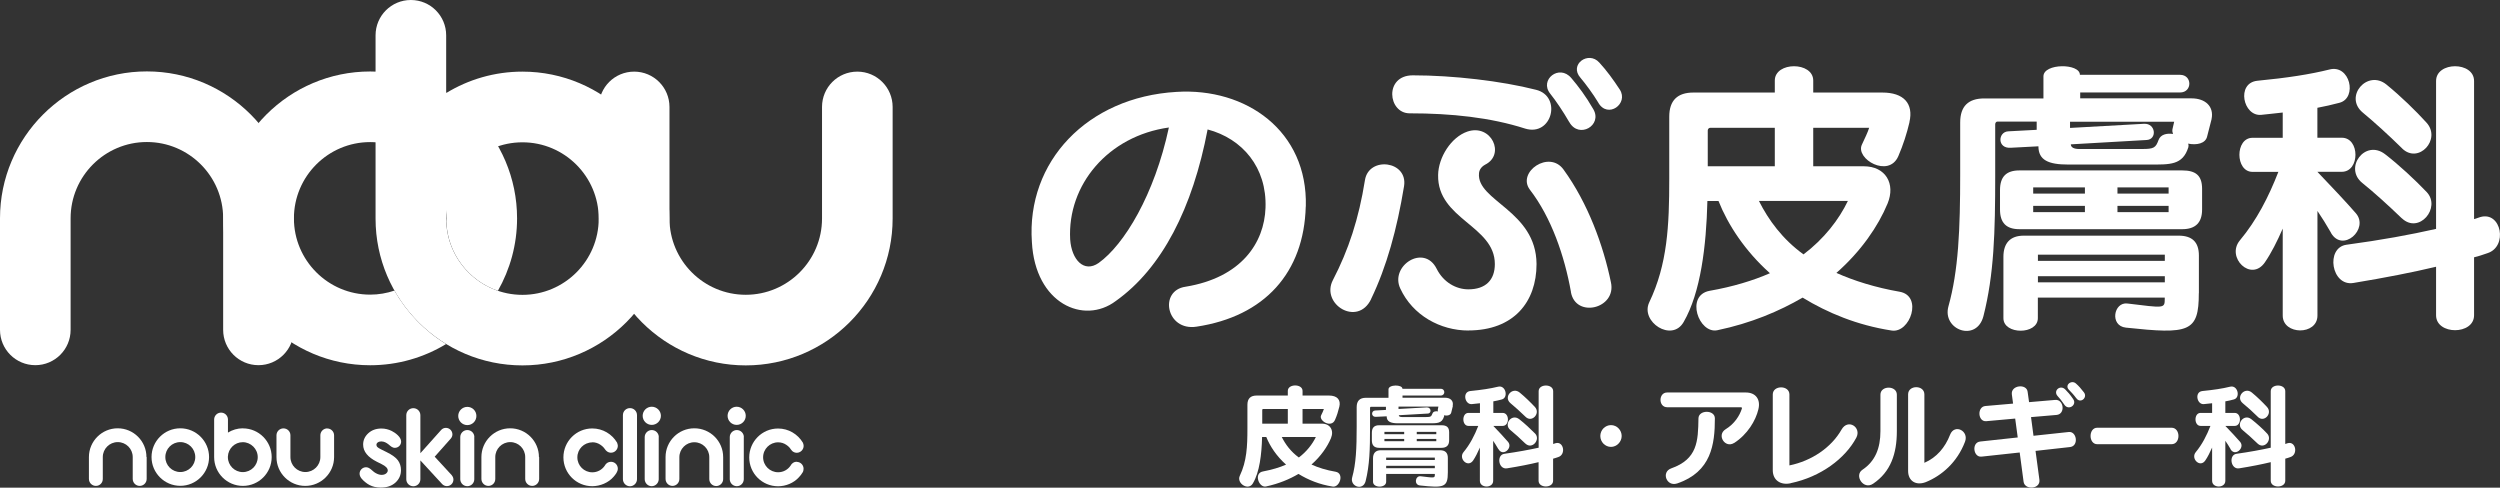
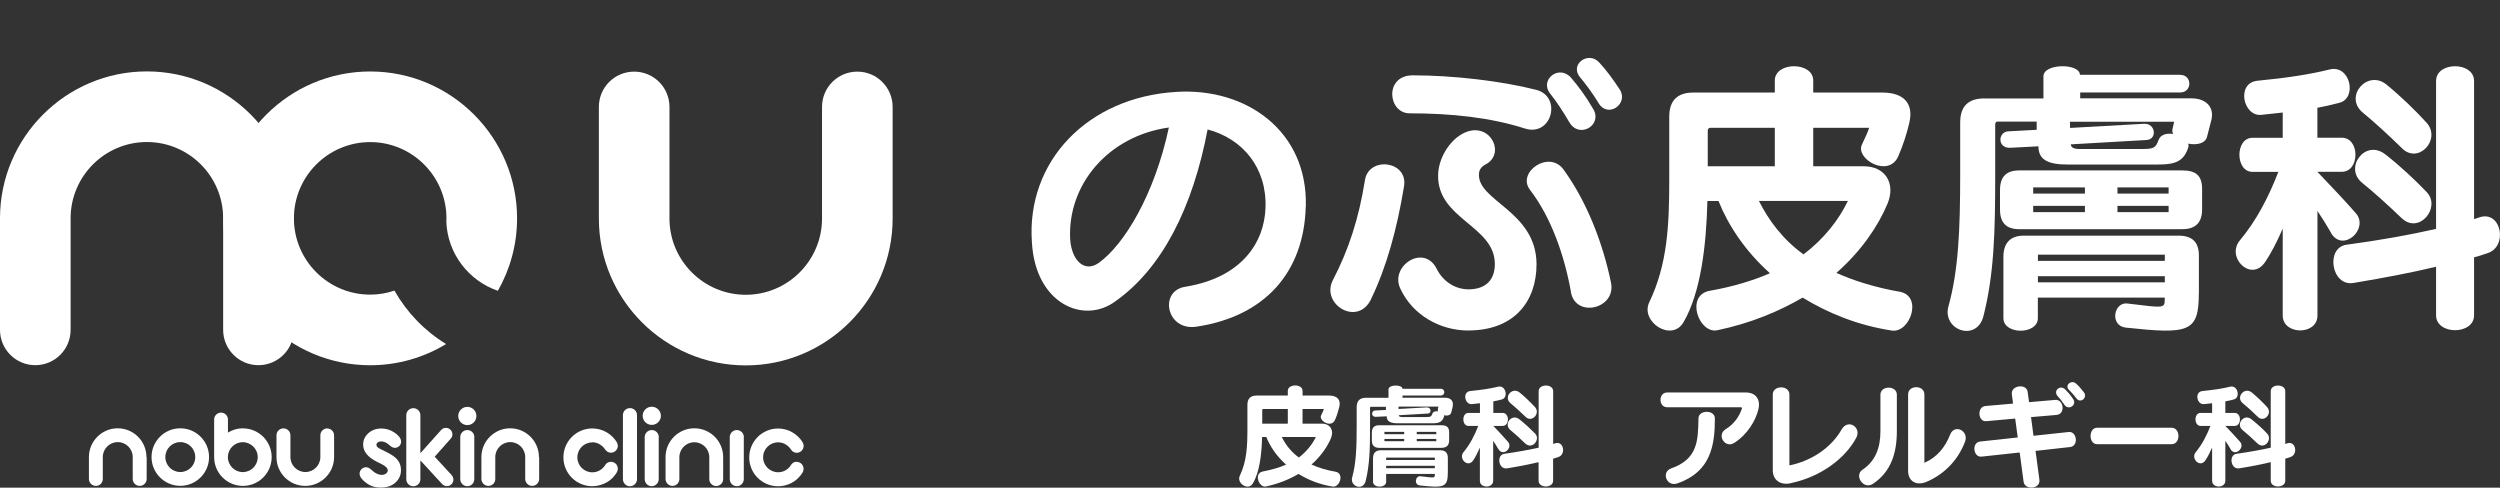
<svg xmlns="http://www.w3.org/2000/svg" id="_レイヤー_2" viewBox="0 0 344.15 67.13">
  <rect x="0" y="0" width="344.15" height="67.13" fill="#333333" stroke="none" />
  <defs>
    <style>.cls-1{fill:#fff;}</style>
  </defs>
  <g id="_レイヤー_1-2">
    <path class="cls-1" d="M33.43,58.96c-.75,0-1.45.22-2.05.59v-1.82c-.01-.51-.43-.93-.95-.93s-.94.42-.95.93h0s0,5.18,0,5.2c0,2.19,1.78,3.96,3.96,3.96s3.96-1.78,3.96-3.96-1.78-3.96-3.96-3.96ZM33.43,64.99c-1.14,0-2.06-.93-2.06-2.06h0v-.07c.04-1.1.94-1.99,2.05-1.99s2.06.92,2.06,2.06-.92,2.06-2.06,2.06Z" />
    <path class="cls-1" d="M24.82,58.96c-2.19,0-3.96,1.78-3.96,3.96s1.78,3.96,3.96,3.96,3.96-1.78,3.96-3.96-1.78-3.96-3.96-3.96ZM24.82,64.98c-1.14,0-2.06-.92-2.06-2.06s.92-2.06,2.06-2.06,2.06.92,2.06,2.06-.92,2.06-2.06,2.06Z" />
    <path class="cls-1" d="M20.16,62.92c0-2.19-1.78-3.96-3.96-3.96s-3.96,1.78-3.96,3.96c0,0,0,3,0,3.01,0,.53.43.96.96.96s.95-.42.95-.95h0v-3.02c0-1.13.92-2.06,2.06-2.06s2.06.92,2.06,2.06c0,0,0,3,0,3.01,0,.53.43.96.96.96s.96-.43.96-.96c0,0,0-3.01,0-3.01Z" />
    <path class="cls-1" d="M52.52,60.77c.37,0,.69.19.97.41.27.22.5.47.87.47.47,0,.86-.38.86-.86,0-.63-.79-1.21-1.29-1.46-.44-.22-.92-.34-1.42-.34-.74,0-1.34.22-1.81.65-.47.43-.71.95-.71,1.56,0,.95.63,1.73,1.88,2.36l.66.33c.57.28.85.57.85.87,0,.16-.08.3-.24.43-.16.12-.36.18-.62.18-.24,0-.51-.08-.81-.25-.45-.24-.78-.8-1.32-.8-.49,0-.89.4-.89.89s.46.9.79,1.17c.37.31.79.53,1.26.64.28.07.57.1.86.1.85,0,1.52-.23,2.03-.69.5-.46.76-1.03.76-1.71,0-.51-.14-.96-.42-1.35-.28-.38-.8-.76-1.55-1.13l-.71-.35c-.31-.15-.5-.27-.58-.36-.08-.09-.12-.18-.12-.29,0-.14.06-.25.19-.34.12-.09.3-.14.52-.14Z" />
    <path class="cls-1" d="M62.2,65.43l-2.36-2.56,2.22-2.5c.13-.16.22-.35.22-.57,0-.5-.4-.9-.9-.9-.26,0-.49.11-.65.29h0l-2.86,3.2v-5.23c0-.54-.43-.97-.97-.97s-.97.43-.97.97v8.81c0,.54.43.97.97.97s.97-.43.97-.97v-2.59l3,3.26h0c.16.17.39.28.65.28.5,0,.9-.4.9-.9,0-.23-.09-.42-.22-.58h0Z" />
    <path class="cls-1" d="M64.33,56.01c-.69,0-1.25.56-1.25,1.25s.56,1.26,1.25,1.26,1.25-.56,1.25-1.26-.56-1.25-1.25-1.25Z" />
    <path class="cls-1" d="M81.53,60.88c.4,0,.8.12,1.13.35.17.11.33.25.46.4.13.14.21.32.36.44.17.16.39.25.62.25.53,0,.95-.43.95-.95,0-.16-.11-.45-.11-.45-.69-1.16-1.96-1.94-3.41-1.94-2.19,0-3.97,1.78-3.97,3.98s1.78,3.97,3.97,3.97c1.08,0,2.23-.47,2.94-1.3.26-.3.58-.69.58-1.11,0-.53-.42-.95-.95-.95-.38,0-.69.22-.85.54-.37.55-1,.91-1.71.91-1.14,0-2.06-.92-2.06-2.06s.92-2.06,2.06-2.06Z" />
    <path class="cls-1" d="M89.72,55.99c-.69,0-1.25.56-1.25,1.25s.56,1.25,1.25,1.25,1.26-.56,1.26-1.25-.57-1.25-1.26-1.25Z" />
-     <path class="cls-1" d="M101.41,55.99c-.69,0-1.25.56-1.25,1.25s.56,1.25,1.25,1.25,1.25-.56,1.25-1.25-.56-1.25-1.25-1.25Z" />
    <path class="cls-1" d="M45.06,58.97c-.53,0-.96.43-.96.95v3c0,1.13-.92,2.06-2.06,2.06s-2.06-.93-2.06-2.06c0,0,0-2.99,0-3,0-.53-.43-.95-.96-.95s-.96.43-.96.95c0,0,0,.02,0,.02v2.99c0,2.19,1.78,3.96,3.96,3.96s3.97-1.78,3.97-3.96c0,0,0-2.99,0-3,0-.53-.43-.95-.96-.95Z" />
    <path class="cls-1" d="M65.3,60.17c0-.54-.43-.97-.97-.97s-.97.44-.97.97c0,0,0,5.82,0,5.82h0c.02.52.44.94.97.94s.95-.42.96-.94h0s0-5.81,0-5.82Z" />
    <path class="cls-1" d="M90.69,60.17c0-.54-.44-.97-.97-.97s-.97.44-.97.97c0,0,0,5.82,0,5.82h0c.02.52.44.94.96.94s.95-.42.97-.94h0s0-5.81,0-5.82Z" />
    <path class="cls-1" d="M102.4,60.17c0-.54-.44-.97-.97-.97s-.97.44-.97.97c0,0,0,5.82,0,5.82h0c.02.52.44.94.97.94s.94-.42.96-.94h0s0-5.81,0-5.82Z" />
    <path class="cls-1" d="M87.69,57.15c0-.54-.43-.97-.97-.97s-.97.43-.97.97v8.81c0,.54.44.98.97.98s.97-.44.97-.98v-8.81Z" />
    <path class="cls-1" d="M109.68,63.56c-.38,0-.69.22-.85.54-.37.55-1,.91-1.71.91-1.14,0-2.07-.92-2.07-2.06s.93-2.06,2.07-2.06c.4,0,.8.12,1.13.35.17.11.33.25.46.4.12.15.21.32.35.45.17.15.39.24.62.24.52,0,.95-.43.95-.95,0-.16-.05-.31-.11-.45-.7-1.16-1.96-1.94-3.41-1.94-2.19,0-3.97,1.78-3.97,3.98s1.78,3.97,3.97,3.97c1.06,0,2.14-.44,2.86-1.23.2-.21.4-.46.54-.71.07-.11.11-.33.11-.47,0-.53-.43-.95-.96-.95Z" />
    <path class="cls-1" d="M74.19,62.92c0-2.19-1.78-3.96-3.96-3.96s-3.96,1.78-3.96,3.96c0,0,0,3,0,3.01,0,.53.43.96.96.96s.95-.42.95-.95h0v-3.02c0-1.13.92-2.06,2.06-2.06s2.06.92,2.06,2.06c0,0,0,3,0,3.01,0,.53.43.96.96.96s.96-.43.96-.96c0,0,0-3.01,0-3.01Z" />
    <path class="cls-1" d="M99.55,62.92c0-2.19-1.78-3.96-3.97-3.96s-3.96,1.78-3.96,3.96c0,0,0,3,0,3.01,0,.53.43.96.95.96s.95-.42.95-.95h0s0,0,0,0c0,0,0,0,0,0v-3c0-1.13.92-2.06,2.06-2.06s2.06.92,2.06,2.06v3.01c0,.53.42.96.95.96s.96-.43.96-.96c0,0,0-3.01,0-3.01Z" />
    <path class="cls-1" d="M113.16,14.72v15.36c0,5.79-4.71,10.5-10.5,10.5s-10.5-4.71-10.5-10.5v-15.36c0-2.68-2.17-4.86-4.86-4.86s-4.86,2.17-4.86,4.86v15.36c0,11.15,9.07,20.22,20.22,20.22s20.22-9.07,20.22-20.22v-15.36c0-2.68-2.17-4.86-4.86-4.86s-4.86,2.17-4.86,4.86Z" />
-     <path class="cls-1" d="M71.92,9.86c-3.84,0-7.44,1.08-10.5,2.95v-7.95c0-2.68-2.17-4.86-4.86-4.86s-4.86,2.18-4.86,4.86v25.24c0,11.14,9.07,20.2,20.22,20.2s20.22-9.07,20.22-20.22-9.07-20.22-20.22-20.22ZM71.92,40.59c-5.79,0-10.5-4.71-10.5-10.5s4.71-10.5,10.5-10.5,10.5,4.71,10.5,10.5-4.71,10.5-10.5,10.5Z" />
    <path class="cls-1" d="M54.31,40c-1.05.36-2.18.56-3.35.56-5.79,0-10.5-4.71-10.5-10.5s4.71-10.5,10.5-10.5,10.5,4.71,10.5,10.5c0,.15-.01.3-.02.45.17,4.42,3.09,8.15,7.1,9.52,1.67-2.94,2.64-6.34,2.64-9.97,0-11.15-9.07-20.22-20.22-20.22s-20.22,9.07-20.22,20.22,9.07,20.22,20.22,20.22c3.82,0,7.4-1.07,10.45-2.92-2.95-1.8-5.4-4.34-7.11-7.35Z" />
    <path class="cls-1" d="M0,30.05v15.36c0,2.68,2.17,4.86,4.86,4.86s4.86-2.18,4.86-4.86v-15.36c0-5.79,4.71-10.5,10.5-10.5s10.5,4.71,10.5,10.5v15.36c0,2.68,2.17,4.86,4.86,4.86s4.86-2.18,4.86-4.86v-15.36c0-11.15-9.07-20.22-20.22-20.22S0,18.91,0,30.05Z" />
    <path class="cls-1" d="M160.91,17.54c-1.98,9.26-6.15,16.14-9.67,18.66-2.02,1.41-3.73-.45-3.92-3.24-.4-7.52,5.22-14.24,13.59-15.41ZM179.76,28.43c.28-10.44-8.25-16.38-17.81-15.78-12.29.72-20.67,9.62-19.9,20.67.45,8.5,7.16,11.41,11.53,8.13,6.39-4.53,10.6-12.82,12.66-23.63,4.78,1.26,8.18,5.23,7.97,10.8-.17,4.81-3.32,9.59-11,10.85-3.72.52-2.67,6.14,1.5,5.5,9.38-1.41,14.8-7.44,15.04-16.55Z" />
    <path class="cls-1" d="M220.03,14.14c-.73-1.21-1.74-2.58-2.46-3.43-1.62-1.82,1.09-3.77,2.59-2.1,1,1.09,1.9,2.31,2.82,3.72,1.26,1.95-1.65,4.05-2.95,1.82ZM216.03,16.82c-.89-1.54-1.86-2.96-2.63-3.93-1.53-1.9,1.25-4.12,2.91-2.14.97,1.14,1.98,2.47,3.03,4.29,1.29,2.22-1.99,4.12-3.31,1.77ZM209.95,17.7c-4.77-1.53-10.15-2.1-15.9-2.1-3,0-3.53-5.23.44-5.23,5.5,0,12.18.77,16.96,1.99,3.6.89,2.22,6.48-1.5,5.34ZM202.15,45.5c-3.89,0-7.69-2.1-9.39-5.79-1.46-3.12,3.27-6.19,5.01-2.71.93,1.86,2.67,2.83,4.37,2.83,2.38,0,3.64-1.29,3.64-3.48,0-5.3-7.93-6.15-7.81-12.26.04-2.42,1.78-5.21,4.04-5.98,3.28-1.1,5.27,3.15,2.43,4.56-.53.29-.81.73-.84,1.18-.37,3.81,7.88,5.14,7.92,12.5,0,5.23-3.15,9.14-9.38,9.14ZM216.26,40.2c-.89-4.98-2.71-10.27-5.66-14.09-1.82-2.42,2.68-5.53,4.65-2.75,3.35,4.62,5.46,10.41,6.51,15.5.81,3.63-4.86,5.01-5.51,1.34ZM188.75,41.17c-1.86,3.88-6.99.69-5.26-2.62,2.14-4.13,3.56-8.41,4.41-13.76.53-3.31,5.95-2.67,5.38.85-.97,5.9-2.39,11.08-4.54,15.53Z" />
    <path class="cls-1" d="M244.32,22.89h-9.23v-4.93c0-.21.16-.37.36-.37h8.87v5.3ZM262.85,16.82c.6-2.59-.81-4.08-3.72-4.08h-9.52v-1.65c0-2.63-5.29-2.63-5.29,0v1.65h-11.21c-2.19,0-3.32,1.09-3.32,3.32v8.58c0,6.39-.24,11.73-2.76,16.99-1.25,2.67,3.12,5.54,4.74,2.7,2.34-4.05,3.12-10.43,3.27-16.66h1.53c1.3,3.27,3.64,6.87,7.08,9.94-2.3,1.01-5.14,1.87-8.29,2.42-3.4.62-1.5,5.96,1.05,5.43,4.65-.97,8.54-2.63,11.74-4.49,3.44,2.1,7.52,3.8,12.25,4.53,2.55.41,4.34-4.77,1.1-5.34-3.28-.57-6.27-1.5-8.7-2.59,3.4-2.99,5.75-6.43,7.04-9.54,1.14-2.75-.28-5.14-3.27-5.14h-6.96v-5.3h7.7c-.2.64-.56,1.38-1.01,2.34-.89,1.95,3.68,4.62,5.02,1.58.68-1.58,1.18-3.15,1.54-4.69ZM254.38,27.66c-1.24,2.58-3.27,5.21-6.11,7.36-2.91-2.11-4.81-4.73-6.14-7.36h12.25Z" />
    <path class="cls-1" d="M299.3,16.74l-.24,1.05c-.04.25,0,.44.08.65-.85-.12-1.7.05-1.99.82-.39,1.08-.64,1.25-2.25,1.25h-8.7c-.65,0-1.13-.2-1.13-.64l10.45-.6c1.45-.09,1.25-2.31-.37-2.23l-10.19.57v-.85h14.36ZM304.44,16.41c.37-1.75-.85-2.87-2.75-2.87h-15.33v-.81h13.75c1.7,0,1.7-2.43,0-2.43h-13.79c0-1.61-5.02-1.61-5.02.21v3.04h-8.14c-2.22,0-3.32,1.09-3.32,3.31v7.08c0,7.69-.24,13.31-1.62,18.24-.89,3.24,3.88,4.98,4.82,1.34,1.46-5.74,1.62-11.53,1.62-19.34v-7.08c0-.16.12-.36.28-.36h5.43v1.13l-3.93.21c-1.41.08-1.54,2.39.36,2.26l3.81-.2c0,1.9,1.37,2.51,4.08,2.51h11.17c2.84,0,4.61.12,5.39-2.39.04-.16.04-.33-.04-.49,1.17.24,2.42,0,2.63-1.01l.6-2.34ZM303.14,28.83v-2.83c0-1.86-.89-2.54-2.74-2.54h-22.41c-1.82,0-2.67.88-2.67,2.71v2.67c0,1.82.85,2.71,2.67,2.71h22.41c1.82,0,2.74-.89,2.74-2.71ZM302.7,40.36v-5.18c0-1.86-.93-2.74-2.79-2.74h-21.32c-1.87,0-2.8,1.04-2.8,2.91v8.45c0,2.3,4.74,2.3,4.74,0v-2.83h17.47v.16c0,1.37-.08,1.26-5.14.65-1.9-.24-2.47,3.08-.21,3.32,8.7.93,10.04.64,10.04-4.74ZM298.53,26.65h-7.04v-.85h7.04v.85ZM287.01,26.65h-7.12v-.85h7.12v.85ZM298.53,29.2h-7.04v-.86h7.04v.86ZM287.01,29.2h-7.12v-.86h7.12v.86ZM298.01,35.91h-17.47v-.85h17.47v.85ZM298.01,38.87h-17.47v-.85h17.47v.85Z" />
    <path class="cls-1" d="M330.67,20.42c-1.9-1.86-3.72-3.52-5.42-4.93-2.63-2.19.65-5.99,3.28-3.84,1.99,1.62,4.05,3.63,5.49,5.22,2.11,2.3-1.09,5.78-3.35,3.56ZM330.63,30.05c-1.99-1.91-3.77-3.52-5.43-4.86-2.59-2.07.37-6.07,3.12-3.97,1.89,1.45,4.16,3.56,5.74,5.22,2.02,2.14-1.06,5.86-3.43,3.6ZM340.58,35.43v7.97c0,2.74-5.23,2.74-5.23,0v-6.68c-3.23.77-6.95,1.5-11.36,2.23-3.07.53-3.89-4.86-.97-5.26,4.82-.65,8.74-1.37,12.33-2.18V11.15c0-2.71,5.23-2.71,5.23,0v19.01c.32-.07.52-.19.86-.28,2.91-.84,3.84,4.09.96,4.98-.6.2-1.13.4-1.82.56ZM320.88,32.03c-.65-1.14-1.21-2.02-1.86-2.99v14.4c0,2.75-4.78,2.7-4.78,0v-11.97c-.76,1.74-1.57,3.36-2.46,4.65-1.9,2.75-5.38-.69-3.44-3.03,2.31-2.76,3.96-5.99,5.3-9.43h-3.56c-2.39,0-2.42-4.69,0-4.69h4.16v-3.48c-.96.12-1.9.2-2.95.32-2.51.25-3.48-4.37-.56-4.69,4.16-.4,7.28-.89,9.9-1.54,2.88-.8,3.93,3.92,1.42,4.57-1.06.28-1.99.49-3.04.69v4.12h3.36c2.51,0,2.51,4.69,0,4.69h-3.36c2.01,2.11,3.93,4.13,5.3,5.71,1.86,2.15-1.82,5.51-3.44,2.68Z" />
    <path class="cls-1" d="M177.28,58.32h-3.52v-1.88c0-.08.06-.14.13-.14h3.39v2.02ZM184.37,56.01c.24-.98-.3-1.56-1.42-1.56h-3.64v-.64c0-1-2.03-1-2.03,0v.64h-4.29c-.83,0-1.27.41-1.27,1.27v3.27c0,2.45-.09,4.5-1.05,6.51-.48,1.03,1.19,2.13,1.81,1.03.91-1.54,1.2-3.98,1.26-6.37h.58c.5,1.25,1.4,2.63,2.72,3.8-.88.39-1.97.71-3.18.94-1.31.23-.57,2.27.41,2.07,1.78-.38,3.26-1.01,4.48-1.73,1.32.81,2.88,1.46,4.7,1.74.97.17,1.65-1.82.41-2.04-1.26-.21-2.4-.57-3.32-.99,1.29-1.14,2.2-2.46,2.69-3.65.43-1.06-.11-1.98-1.26-1.98h-2.66v-2.02h2.94c-.08.25-.21.53-.39.89-.33.75,1.42,1.78,1.92.61.27-.61.45-1.21.59-1.8ZM181.14,60.16c-.48.99-1.26,2-2.34,2.82-1.11-.81-1.84-1.8-2.35-2.82h4.69Z" />
    <path class="cls-1" d="M198.01,55.98l-.08.4c-.02.1,0,.17.02.25-.32-.05-.65,0-.76.3-.16.42-.24.48-.87.48h-3.33c-.26,0-.43-.08-.43-.25l4-.23c.55-.03.47-.87-.14-.85l-3.9.22v-.33h5.49ZM199.98,55.85c.14-.67-.32-1.1-1.05-1.1h-5.86v-.3h5.26c.66,0,.66-.93,0-.93h-5.27c0-.61-1.92-.61-1.92.08v1.16h-3.12c-.84,0-1.26.43-1.26,1.28v2.7c0,2.94-.09,5.09-.62,6.98-.34,1.24,1.49,1.91,1.85.52.55-2.2.61-4.41.61-7.39v-2.72c0-.05.05-.13.12-.13h2.07v.43l-1.5.08c-.54.03-.59.91.14.87l1.46-.07c0,.72.53.96,1.56.96h4.27c1.09,0,1.76.04,2.06-.91.03-.06.03-.13-.01-.19.45.1.92,0,1.01-.38l.22-.9ZM199.49,60.61v-1.09c0-.71-.34-.98-1.06-.98h-8.57c-.69,0-1.01.34-1.01,1.04v1.03c0,.69.32,1.04,1.01,1.04h8.57c.71,0,1.06-.35,1.06-1.04ZM199.31,65.01v-1.98c0-.7-.36-1.05-1.07-1.05h-8.16c-.71,0-1.07.4-1.07,1.11v3.23c0,.89,1.81.89,1.81,0v-1.08h6.7v.07c0,.53-.03.48-1.97.25-.72-.08-.95,1.18-.07,1.27,3.32.36,3.83.25,3.83-1.81ZM197.72,59.77h-2.69v-.32h2.69v.32ZM193.3,59.77h-2.72v-.32h2.72v.32ZM197.72,60.74h-2.69v-.32h2.69v.32ZM193.3,60.74h-2.72v-.32h2.72v.32ZM197.52,63.32h-6.7v-.33h6.7v.33ZM197.52,64.45h-6.7v-.33h6.7v.33Z" />
    <path class="cls-1" d="M210.01,57.38c-.73-.71-1.43-1.34-2.08-1.88-1-.83.25-2.29,1.26-1.47.76.62,1.55,1.4,2.11,2,.8.88-.42,2.21-1.29,1.35ZM209.99,61.07c-.75-.73-1.43-1.35-2.06-1.86-.99-.78.14-2.32,1.2-1.51.72.56,1.58,1.36,2.2,1.99.77.82-.41,2.24-1.33,1.38ZM213.8,63.13v3.05c0,1.05-2,1.05-2,0v-2.56c-1.24.3-2.66.58-4.34.85-1.19.2-1.49-1.85-.37-2,1.83-.26,3.34-.54,4.72-.84v-7.78c0-1.04,2-1.04,2,0v7.27c.13-.03.2-.07.33-.11,1.11-.32,1.47,1.56.37,1.91-.24.08-.43.15-.7.22ZM206.26,61.82c-.25-.43-.46-.77-.71-1.14v5.51c0,1.05-1.83,1.04-1.83,0v-4.58c-.29.67-.6,1.29-.93,1.78-.73,1.06-2.06-.26-1.32-1.15.88-1.06,1.52-2.3,2.03-3.61h-1.36c-.92,0-.93-1.79,0-1.79h1.59v-1.33c-.37.04-.72.08-1.12.12-.96.09-1.34-1.67-.22-1.8,1.59-.16,2.78-.34,3.8-.59,1.1-.31,1.5,1.51.54,1.75-.4.11-.76.19-1.16.26v1.59h1.29c.96,0,.96,1.79,0,1.79h-1.29c.77.81,1.5,1.58,2.02,2.19.72.82-.69,2.1-1.31,1.01Z" />
-     <path class="cls-1" d="M221.77,61.52c-.81,0-1.47-.68-1.47-1.5s.66-1.5,1.47-1.5,1.47.69,1.47,1.5-.69,1.5-1.47,1.5Z" />
    <path class="cls-1" d="M238.71,60.98c-1.24.78-2.44-1.1-1.16-1.89,1.21-.74,1.93-1.86,2.24-2.85.02-.11-.03-.18-.13-.18h-10.16c-1.22,0-1.22-2.03,0-2.03h10.83c1.38,0,2.06.97,1.73,2.31-.37,1.57-1.51,3.47-3.35,4.65ZM230.88,66.55c-1.46.49-2.23-1.56-.83-2.07,3.63-1.28,3.71-3.74,3.76-6.89.02-1.2,2.26-1.2,2.26,0,0,3.58-.49,7.37-5.19,8.96Z" />
    <path class="cls-1" d="M246.52,66.52c-1.36.31-2.48-.38-2.48-1.79v-10.43c0-1.3,2.29-1.3,2.29,0v9.77c3.04-.62,5.76-2.44,7.18-4.94.89-1.55,2.78-.3,2.03,1.12-1.52,2.86-4.88,5.39-9.02,6.26Z" />
    <path class="cls-1" d="M265.1,66.37c-1.33.51-2.43-.13-2.43-1.55v-10.53c0-1.32,2.24-1.32,2.24,0v9.42c1.67-.72,2.85-2.09,3.54-3.87.6-1.54,2.64-.54,2.05.98-1.08,2.83-3.2,4.66-5.4,5.55ZM257.85,66.59c-1.33.9-2.64-1.14-1.47-1.92,1.77-1.18,2.48-2.98,2.48-5.32v-5.02c0-1.29,2.26-1.29,2.26,0v5.02c0,3.13-.86,5.62-3.27,7.24Z" />
    <path class="cls-1" d="M285.82,54.82c-.32-.44-.71-.86-.98-1.13-.7-.66.32-1.46.94-.89.37.32.71.71,1.1,1.22.54.72-.5,1.6-1.06.79ZM284.18,55.71c-.38-.56-.63-.87-.94-1.2-.63-.72.36-1.58,1.04-.92.4.4.65.68,1.11,1.34.57.81-.62,1.64-1.21.79ZM280.21,62.06l.53,3.95c.21,1.34-1.99,1.49-2.17.33l-.54-4.05-5.26.57c-1.12.13-1.41-1.95-.17-2.08l5.16-.56-.35-2.6-3.99.36c-1.16.1-1.29-2-.1-2.09l3.8-.33-.17-1.26c-.17-1.29,2.02-1.52,2.17-.38l.2,1.44,3.62-.31c1.16-.09,1.42,1.95.17,2.07l-3.52.3.34,2.57,4.85-.52c1.12-.13,1.41,1.93.19,2.07l-4.75.53Z" />
    <path class="cls-1" d="M288.71,61.15c-1.23,0-1.23-2.27,0-2.27h10.22c1.27,0,1.28,2.27,0,2.27h-10.22Z" />
    <path class="cls-1" d="M310.81,57.38c-.72-.71-1.42-1.34-2.08-1.88-1-.83.25-2.29,1.25-1.47.76.62,1.55,1.4,2.1,2,.81.88-.41,2.21-1.28,1.35ZM310.79,61.07c-.76-.73-1.44-1.35-2.07-1.86-.99-.78.15-2.32,1.19-1.51.72.56,1.61,1.36,2.19,1.99.77.82-.39,2.24-1.31,1.38ZM314.59,63.13v3.05c0,1.05-2,1.05-2,0v-2.56c-1.24.3-2.66.58-4.34.85-1.17.2-1.49-1.85-.37-2,1.83-.26,3.34-.54,4.71-.84v-7.78c0-1.04,2-1.04,2,0v7.27c.13-.03.21-.07.33-.11,1.12-.32,1.47,1.56.37,1.91-.22.08-.43.15-.7.22ZM307.06,61.82c-.25-.43-.46-.77-.72-1.14v5.51c0,1.05-1.82,1.04-1.82,0v-4.58c-.3.67-.6,1.29-.94,1.78-.72,1.06-2.05-.26-1.31-1.15.88-1.06,1.51-2.3,2.02-3.61h-1.36c-.92,0-.94-1.79,0-1.79h1.59v-1.33c-.37.04-.73.08-1.14.12-.95.09-1.32-1.67-.21-1.8,1.6-.16,2.78-.34,3.79-.59,1.1-.31,1.51,1.51.54,1.75-.4.11-.75.19-1.16.26v1.59h1.29c.96,0,.96,1.79,0,1.79h-1.29c.78.81,1.5,1.58,2.03,2.19.72.82-.7,2.1-1.32,1.01Z" />
  </g>
</svg>